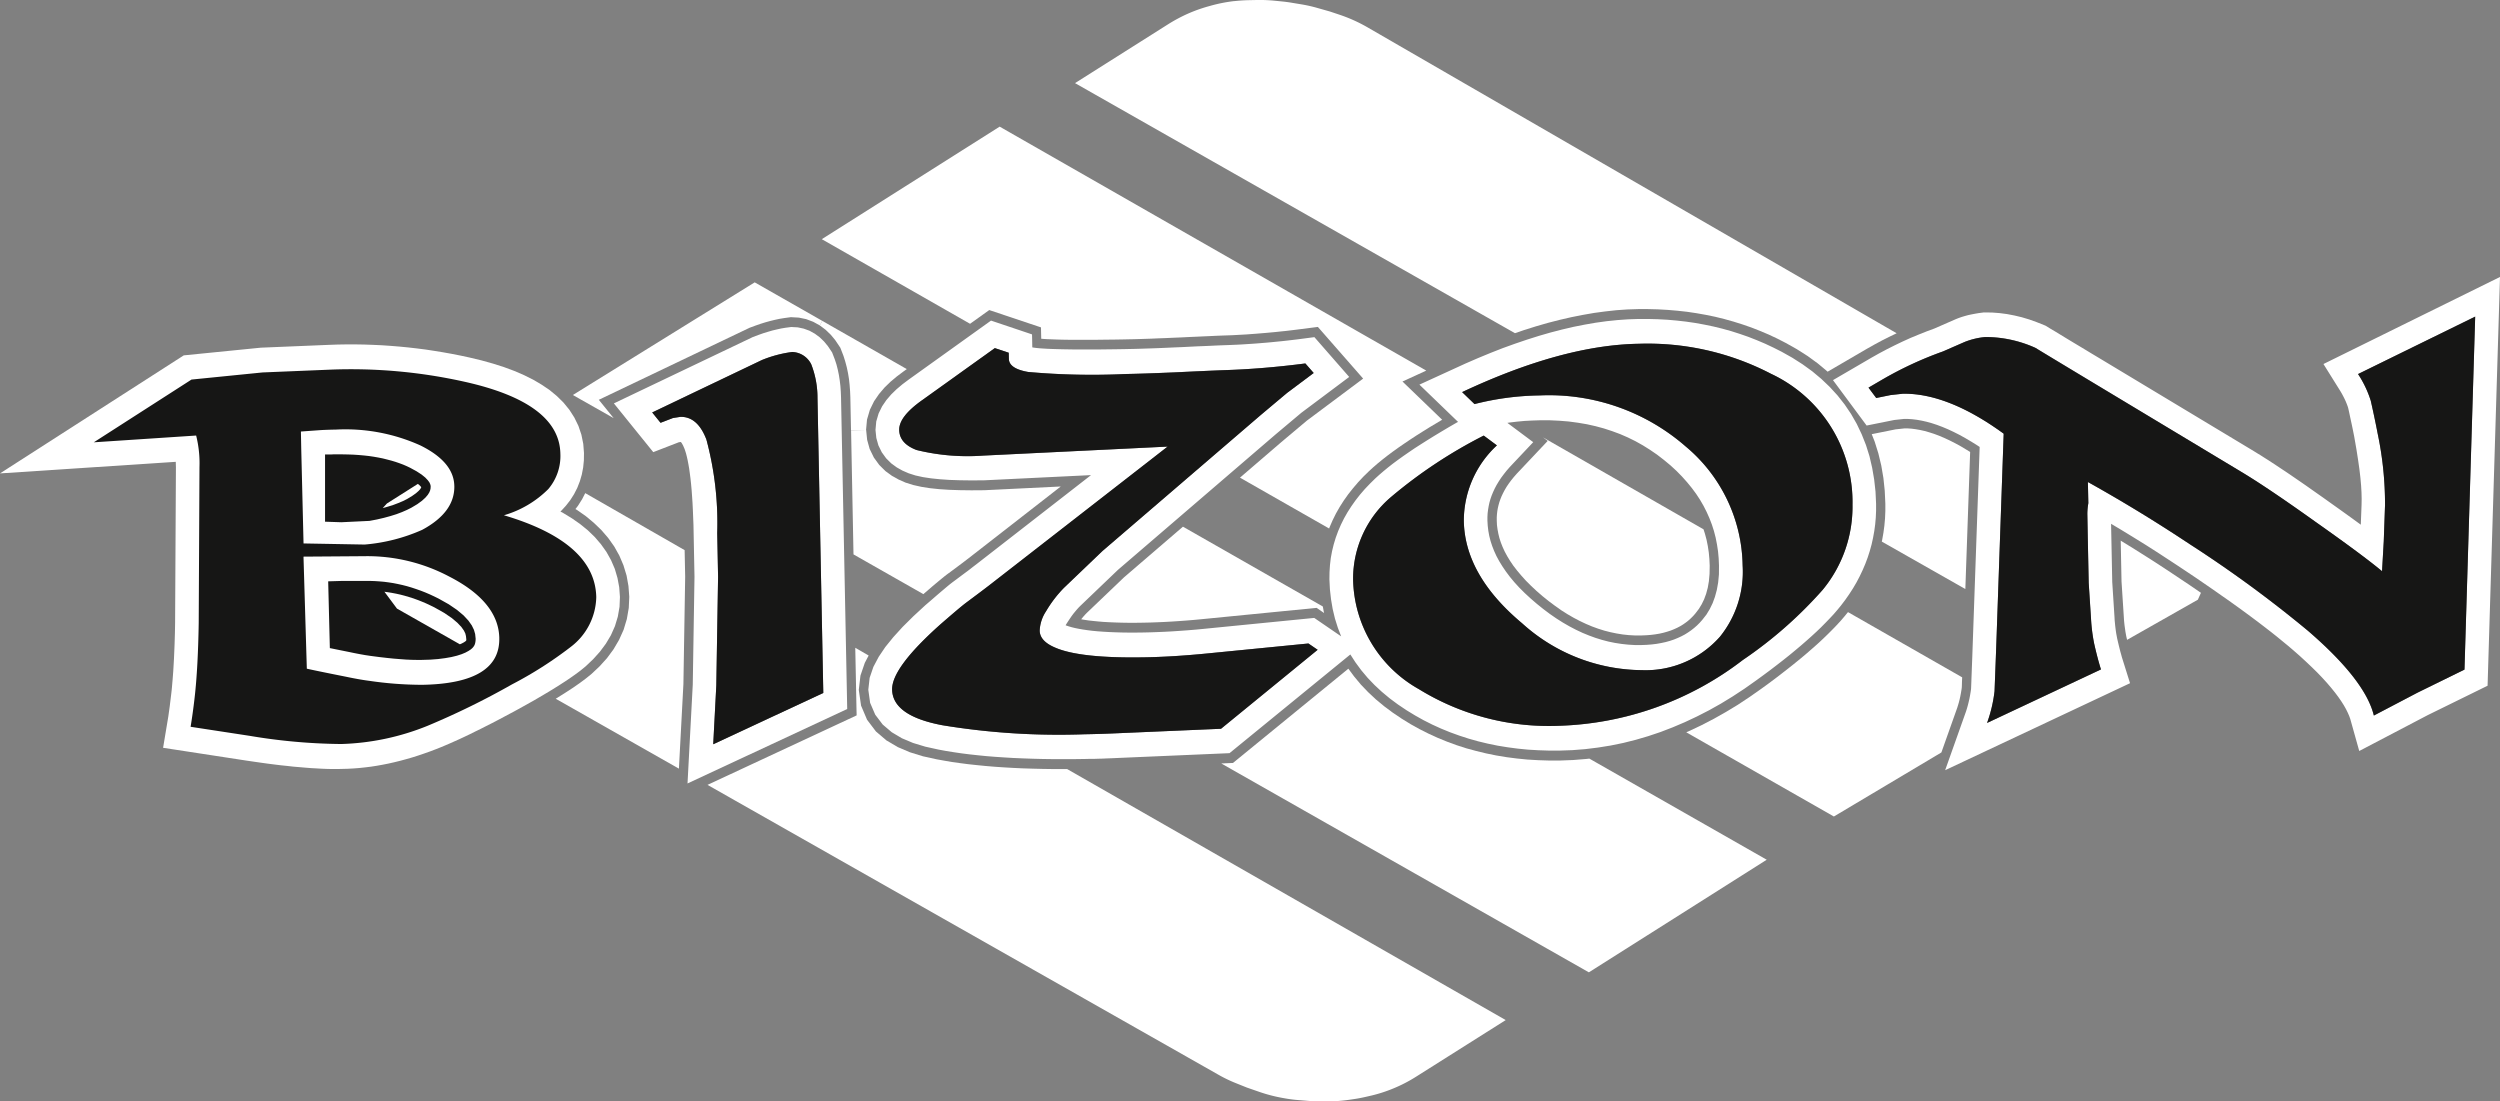
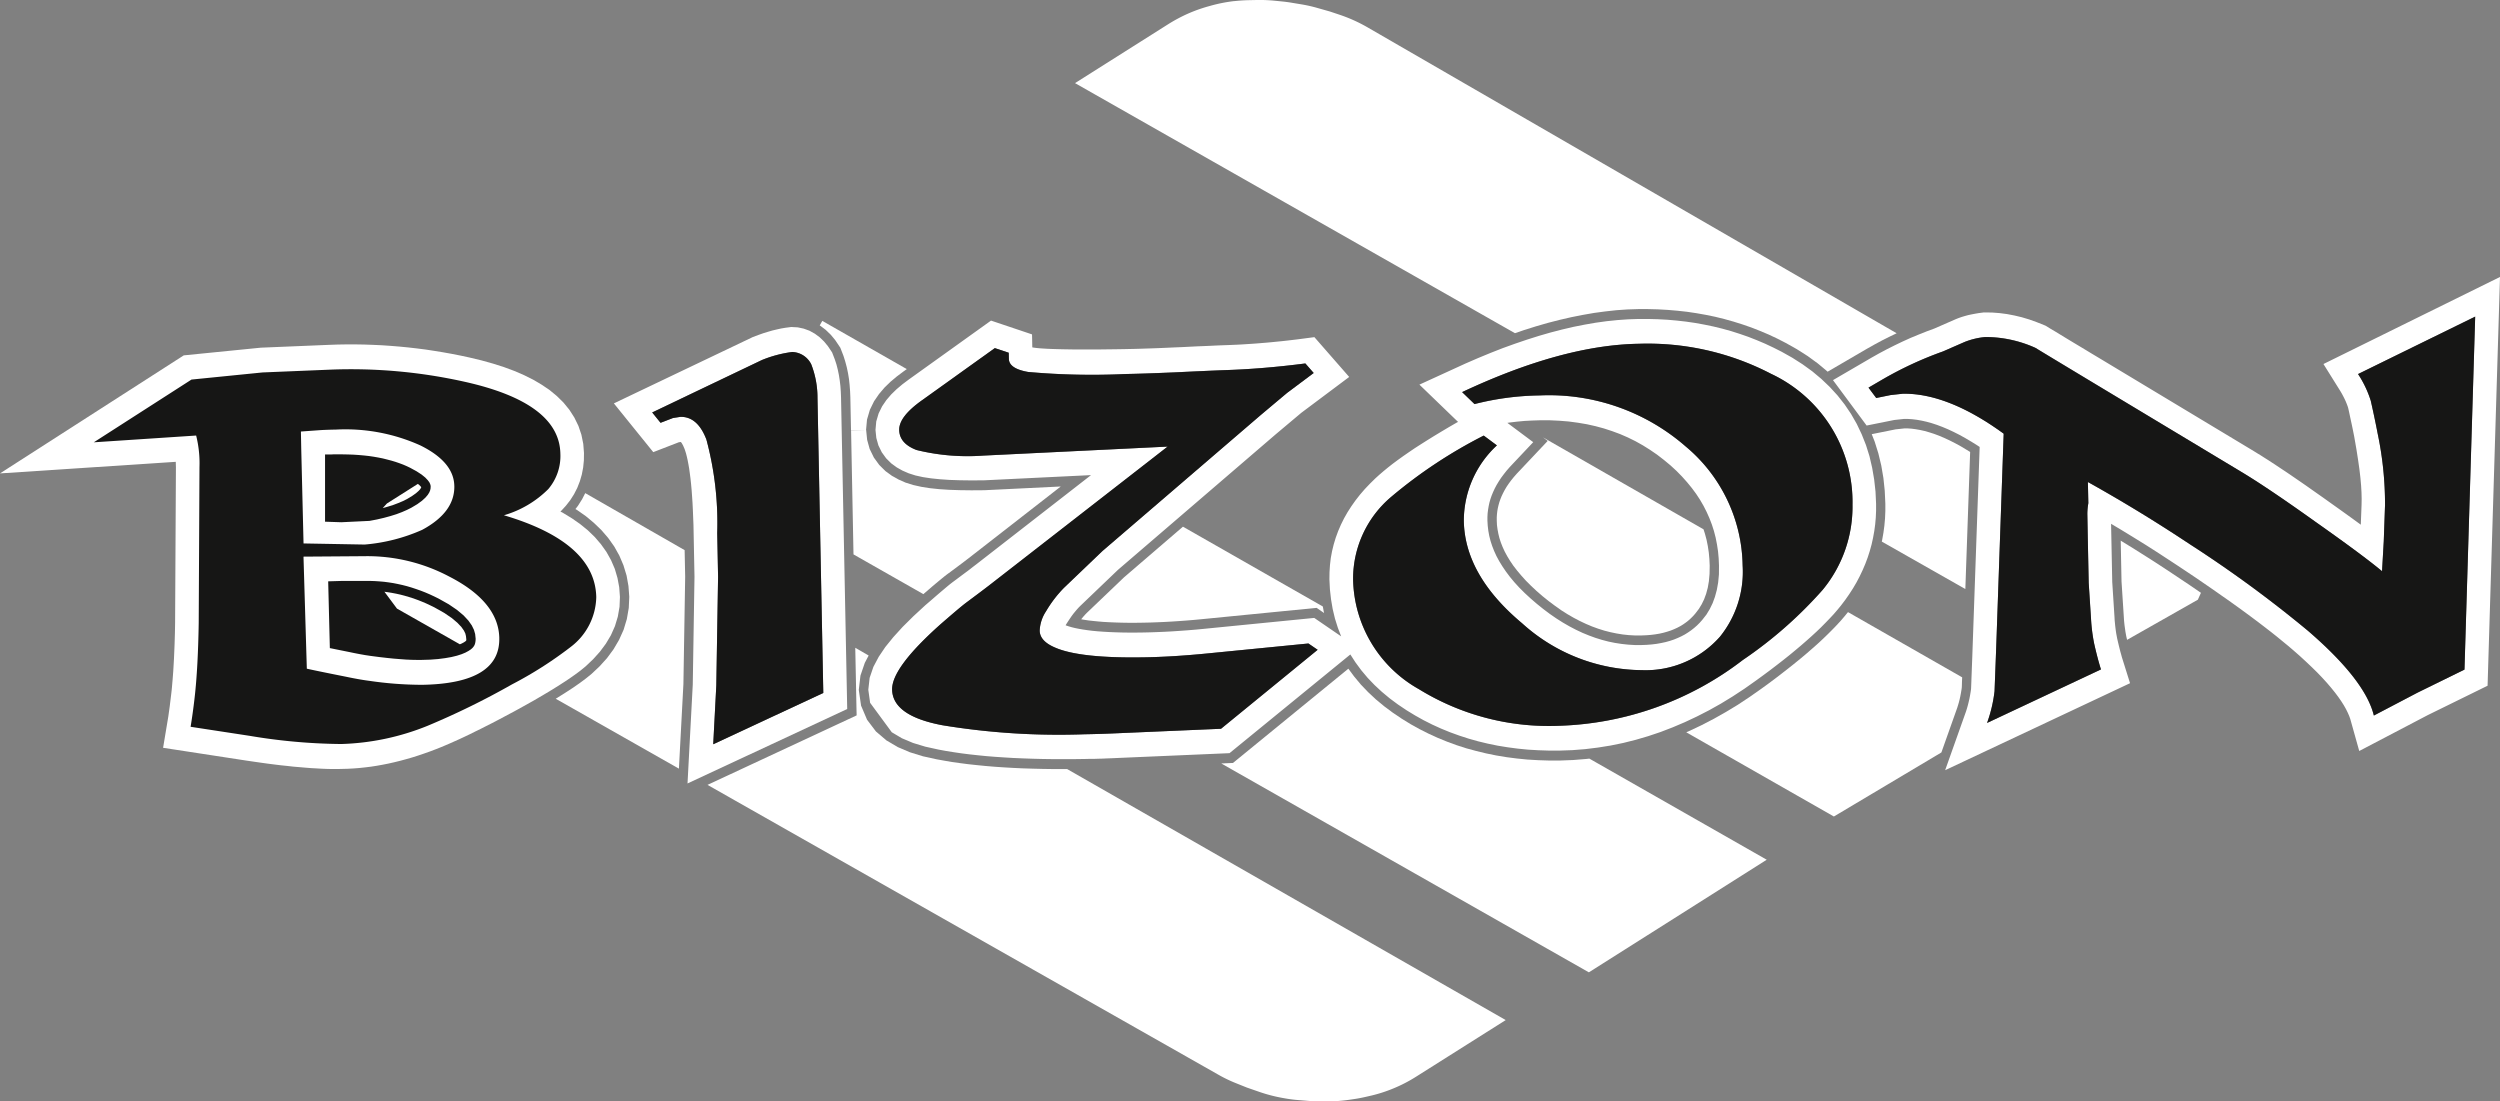
<svg xmlns="http://www.w3.org/2000/svg" width="186.787" height="82.288" viewBox="0 0 186.787 82.288">
  <rect x="0" y="0" width="186.787" height="82.288" fill="#808080" stroke="none" />
  <defs>
    <clipPath id="a">
      <rect width="186.787" height="82.288" fill="none" />
    </clipPath>
  </defs>
  <g clip-path="url(#a)">
    <path d="M298.817,37.62l-.928,30.541-4.465,2.193L288.3,73.037l-.672-2.4-.079-.219-.106-.241-.132-.268-.162-.287-.193-.305-.223-.321-.253-.336-.287-.355-.313-.366-.344-.377-.377-.393-.408-.4-.438-.415-.468-.43-.5-.438-.373-.317-.4-.328-.419-.344-.442-.351-.464-.359-.487-.373-.509-.381-.532-.393-.551-.4-.574-.411-.6-.419-.619-.435-.641-.441-.661-.453-.687-.46-.71-.472-.457-.3-.46-.3-.457-.3-.46-.294-.46-.294-.468-.29-.464-.287-.468-.287-.464-.283-.468-.279-.29-.173.087,4.351.17,2.646.011.215.019.193.019.2.023.193.026.2.03.2.038.2.034.181.057.245.061.257.061.245.057.227.06.211.053.2.057.181.554,1.766-13.814,6.5,1.563-4.4.068-.218.064-.227.06-.241.057-.245.049-.257.045-.268.03-.208.008-.177.012-.306.011-.343v0l.015-.373.015-.411.03-.77.023-.668.529-15.04-.151-.1-.464-.29-.453-.268-.442-.245-.434-.219-.426-.2-.415-.174-.4-.151-.393-.129-.381-.106-.37-.083-.358-.064-.348-.042-.339-.023-.279,0-.728.079-2.065.415-1.332-1.8-1.181-1.593,2.88-1.679.562-.317.574-.306.585-.294.589-.283.6-.272.608-.252.615-.245.563-.208,1.6-.7.208-.083.238-.083.241-.072.249-.068.256-.053.257-.049.264-.045.381-.05.626.008.551.042.551.072.555.106.554.132.555.166.559.2.653.261.4.245.34.2.4.245.464.283.532.321.6.359.66.4.725.434,11.432,6.88.249.155.268.162.276.177.294.185.306.2.321.211.328.219.344.227.362.245.374.257.385.264.4.276.411.29.426.3.442.31.449.321.86.612.793.57.721.525.057-1.487.007-.442-.011-.468-.03-.529-.053-.589-.075-.641-.1-.7-.117-.751-.139-.8-.038-.215-.049-.241-.053-.268-.06-.29-.068-.314-.072-.336-.075-.355-.068-.3-.037-.12-.064-.17-.075-.185-.087-.189-.095-.189-.106-.2-.117-.2-1.265-2.026ZM296.16,66.957l.8-26.374-8.749,4.291a7.88,7.88,0,0,1,.951,2c.241,1.064.408,1.891.521,2.48a25.56,25.56,0,0,1,.543,5.322l-.094,2.691-.129,2.242q-1.4-1.166-4.948-3.672-3.652-2.61-5.53-3.729L268.1,45.327q-3.023-1.823-4-2.415a9.1,9.1,0,0,0-3.74-.808,5.583,5.583,0,0,0-1.543.37l-1.626.71a27.215,27.215,0,0,0-4.484,2.076l-1.072.626.578.774,1.075-.219.91-.1c2.242-.034,4.763.963,7.537,2.986l-.562,16.089c-.053,1.416-.095,2.472-.121,3.156a10.563,10.563,0,0,1-.562,2.374l8.511-4c-.158-.494-.332-1.14-.509-1.929a12.88,12.88,0,0,1-.234-1.849l-.173-2.687q-.029-1.4-.068-3.31l-.034-1.861a4.736,4.736,0,0,1,.076-.789l-.034-1.578c2.593,1.446,5.114,2.986,7.59,4.631a91.584,91.584,0,0,1,8.847,6.48q4.291,3.7,4.929,6.337l3.261-1.71Z" transform="translate(-112.03 -16.927)" fill="#fff" />
    <path d="M299.137,43.006l-.8,26.374-3.51,1.721-3.261,1.71q-.634-2.638-4.929-6.337a91.441,91.441,0,0,0-8.847-6.48c-2.476-1.646-5-3.186-7.59-4.631l.034,1.578a4.725,4.725,0,0,0-.075.789l.034,1.86q.04,1.914.068,3.31l.174,2.688a12.883,12.883,0,0,0,.234,1.849c.178.789.351,1.434.509,1.928l-8.511,4A10.534,10.534,0,0,0,263.225,71c.026-.683.068-1.74.12-3.156l.563-16.089c-2.774-2.023-5.3-3.02-7.537-2.986l-.91.1-1.076.219-.578-.773,1.072-.626a27.239,27.239,0,0,1,4.484-2.076l1.626-.71a5.569,5.569,0,0,1,1.544-.37,9.1,9.1,0,0,1,3.74.808q.974.594,4,2.415L281.7,54.627c1.249.751,3.095,1.989,5.529,3.729q3.549,2.5,4.948,3.672l.128-2.242L292.4,57.1a25.6,25.6,0,0,0-.543-5.322c-.113-.589-.279-1.415-.521-2.48a7.882,7.882,0,0,0-.952-2Z" transform="translate(-114.203 -19.351)" fill="#161615" />
    <path d="M294.063,77.337l-.23.513-5.288,3-.008-.037-.053-.227-.03-.162-.034-.189-.026-.189-.026-.182-.023-.181-.019-.185-.015-.182-.012-.2-.17-2.627-.06-3.053.158.1.46.283.464.287.46.291.46.29.457.294.457.294.457.3.453.3.706.471.683.457.661.453Z" transform="translate(-129.62 -33.044)" fill="#fff" />
    <path d="M261.6,59.954l-.359,10.24L255,66.649l.026-.121.094-.532.072-.536.049-.547.023-.543v-.558l-.045-.959-.1-.955-.158-.928-.219-.91-.276-.883-.219-.554,1.782-.359.664-.072.219,0,.3.019.313.041.325.057.34.075.351.1.366.117.374.14.389.166.4.185.415.211.422.23.434.261Z" transform="translate(-114.401 -26.184)" fill="#fff" />
    <path d="M249.67,88.017l-.015.34-.008.305-.008.14-.023.158-.042.249-.045.234-.049.223-.057.222-.061.208-.06.193-1.185,3.34-8.032,4.786-11.028-6.291.181-.08.928-.437.917-.476.913-.513.906-.547.894-.592.876-.615.551-.4.521-.389.5-.385.483-.377.464-.37.449-.366.43-.362.408-.355.392-.347.378-.351.358-.344.34-.339.325-.336.31-.336.29-.336.268-.328Z" transform="translate(-103.067 -37.41)" fill="#fff" />
    <path d="M207.413,24.9l-.457.219-.6.3-.585.314-.578.325-2.936,1.713-.038-.034-.71-.592-.759-.551-.8-.509-.827-.464-.634-.325-.638-.3-.645-.272-.653-.256-.664-.23-.672-.211-.676-.189-.687-.17-.7-.144-.7-.124-.71-.106-.717-.079-.721-.061-.728-.041-.736-.019-.751,0-.8.026-.819.057-.827.091-.838.113-.845.147-.857.17-.868.2-.88.226-.891.257-.9.283-.672.23L146.025,6.21,153,1.8a11.784,11.784,0,0,1,1.465-.781,11.36,11.36,0,0,1,1.479-.532l.178-.049a11.353,11.353,0,0,1,1.747-.351l.026,0c.377-.041.758-.068,1.136-.075L159.608,0A11.381,11.381,0,0,1,160.9.05l.615.061c.245.026.491.057.733.1l.66.109a10.662,10.662,0,0,1,1.23.276l.921.261.713.238a11.487,11.487,0,0,1,2.087.936Z" transform="translate(-65.705 0)" fill="#fff" />
-     <path d="M193.242,57.133v.521l-.023.513-.045.509-.068.5-.091.5-.109.494-.136.491-.155.483-.178.475-.2.468-.219.46-.238.453-.261.445-.283.438-.3.43-.321.423-.264.321-.276.321-.3.321-.314.325-.328.332-.347.332-.37.34-.385.343-.4.348-.422.355-.438.362-.46.366-.476.37-.5.382-.517.384-.54.393-.86.608-.88.578-.883.54-.891.5-.9.461-.906.426-.914.389-.913.351-.925.31-.928.272-.932.234-.944.193-.943.151-.951.117-.951.075-.955.034-.8,0-.789-.026-.777-.045-.766-.076-.755-.1-.747-.121-.733-.151-.724-.174-.71-.2-.7-.227-.687-.249-.676-.276-.66-.3-.65-.328-.634-.355-.626-.381-.653-.438-.619-.46-.589-.491-.547-.509-.513-.536-.472-.562-.434-.589-.381-.589-9.028,7.375-8.167.351-.332.015-.336.015-.332.012-.328.015-.325.008-.328.011-.328,0-.325.008-.819.011-.8,0-.782,0-.77-.011-.743-.019-.732-.026-.71-.03-.691-.042-.675-.045-.657-.053-.638-.064-.619-.068-.6-.076-.585-.086-.566-.091-.57-.106-.974-.215L121.29,75l-.834-.351L119.7,74.2l-.679-.577-.558-.736L118.082,72l-.136-.974.1-.891.279-.819.4-.755.494-.732.6-.74.694-.762.8-.793.9-.831.366-.313.313-.272.283-.245.257-.219.238-.2.2-.17.185-.151.166-.129.256-.189.449-.336.223-.166.215-.159.207-.158.2-.158.2-.151,8.616-6.7-7.99.389-.944.007-.853-.011-.785-.026-.717-.049-.657-.068-.607-.091-.563-.124-.509-.162-.46-.2-.43-.241-.411-.3-.381-.377-.328-.453-.253-.518-.155-.554-.061-.6.057-.63.177-.6.261-.532.317-.464.362-.422.4-.389.442-.373.464-.348,6.152-4.408,3.064,1.03.008.325.012.646.113.019.177.023.223.023.268.019.31.019.347.015.381.012.423.011.457.008.491.008h1.691l.634-.008.668-.008.706-.011.348-.008.377-.008.411-.011.442-.015.475-.015.509-.019.54-.023.57-.026.641-.026.593-.03.543-.027.491-.019.442-.019.392-.019.34-.015.294-.011.351-.012.347-.015.351-.015.351-.019.355-.023.359-.023.362-.026.366-.03.37-.03.37-.034.377-.038.377-.037.381-.042.385-.045.389-.046,1.29-.169,2.6,2.974L150.3,50.331l-1.914,1.608L136.6,62.065l-2.816,2.695-.128.129-.128.143-.133.158-.136.166-.136.185-.136.2-.14.212-.128.2-.03.053.053.023.185.061.219.064.249.061.283.057.306.053.332.049.362.045.393.038.415.03.438.026.464.019.494.015.513.007h.54l.563-.007.52-.012.532-.019.547-.023.555-.03.57-.038.581-.042.589-.049.6-.057,8.273-.819,2.011,1.378-.245-.634-.219-.694-.17-.713-.124-.729-.083-.74-.038-.755.008-.529.034-.528.06-.521.095-.517.124-.509.151-.5.181-.494.208-.483.234-.472.261-.46.287-.446.31-.438.336-.43.359-.415.381-.4.4-.393.3-.272.317-.272.336-.276.355-.279.381-.283.4-.287.419-.29.442-.3.468-.3.483-.306.505-.313.532-.321.551-.328.574-.332.12-.064-2.887-2.785,3.427-1.57.947-.411.932-.385.921-.362.91-.328.9-.306.883-.279.876-.253.861-.223.853-.2.838-.166.827-.144.815-.113.8-.083.8-.057.778-.026.728,0,.717.019.71.038.7.061.694.079.691.1.679.124.676.14.664.162.657.182.649.207.642.223.634.249.623.264.619.291.612.309.8.449.762.487.725.525.672.562.63.6.585.638.532.675.48.71.426.744.37.777.321.808.26.83.2.861.151.883.1.9Zm-3.982,6.416a9.761,9.761,0,0,0,2.219-6.379,10.577,10.577,0,0,0-6.092-9.752,19.967,19.967,0,0,0-9.862-2.242q-5.723.09-13.214,3.612l.928.895a20.656,20.656,0,0,1,4.854-.646,15.533,15.533,0,0,1,10.927,3.816,11.8,11.8,0,0,1,4.25,8.881,7.726,7.726,0,0,1-1.687,5.322,7.406,7.406,0,0,1-5.839,2.506,13.472,13.472,0,0,1-8.949-3.5q-4.275-3.584-4.356-7.64a7.679,7.679,0,0,1,2.472-5.654l-.985-.732a36.166,36.166,0,0,0-6.918,4.582,8.014,8.014,0,0,0-2.842,6.122,9.607,9.607,0,0,0,4.918,8.243,18.518,18.518,0,0,0,10.485,2.733A23.714,23.714,0,0,0,183.29,68.8a31.611,31.611,0,0,0,5.971-5.25m-7.756-1.8-.023-.54-.049-.532-.079-.517-.1-.51-.128-.494-.155-.483-.182-.472-.207-.464-.234-.46-.26-.449-.29-.442-.321-.434-.351-.43-.381-.427-.411-.419-.442-.408-.5-.415-.51-.393-.528-.362-.536-.336-.554-.31-.567-.279-.581-.253-.6-.222-.612-.2-.63-.17-.645-.144-.668-.113-.679-.091-.7-.057-.721-.034h-.74l-.574.019-.574.03-.566.053-.562.068-.151.023,1.932,1.442-1.747,1.853-.238.272-.215.272-.2.268-.173.264-.162.268-.14.265-.121.26-.109.264-.091.261-.075.264-.057.264-.045.268-.034.268-.015.276,0,.276.023.385.045.377.068.373.094.373.121.374.147.377.173.381.208.385.238.388.264.389.3.4.332.4.366.4.4.4.434.4.472.408.487.392.487.366.487.336.487.309.491.283.484.253.487.23.487.2.483.177.487.151.487.128.491.1.491.076.491.053.494.03.5,0,.393-.015.381-.03.362-.045.343-.061.332-.072.313-.087.3-.1.287-.117.272-.125.257-.136.241-.151.234-.162.227-.178.211-.185.2-.2.185-.207.314-.4.252-.415.215-.442.174-.475.14-.517.1-.559.057-.6ZM144.3,73.939l7.22-5.9-.691-.472-7.662.755c-1.661.162-3.208.256-4.631.279-3.17.053-5.367-.185-6.609-.717-.781-.325-1.166-.748-1.178-1.276a2.833,2.833,0,0,1,.472-1.442,9.042,9.042,0,0,1,1.348-1.762l2.876-2.751,11.825-10.16,1.959-1.646,1.993-1.491-.623-.713c-2.147.279-4.156.442-6.039.5-.7.027-1.939.08-3.717.166q-2.372.1-3.725.125a53.5,53.5,0,0,1-7.228-.155c-.955-.166-1.435-.494-1.442-.978l-.012-.46L127.4,45.5l-5.427,3.888c-1.166.826-1.733,1.566-1.717,2.23s.442,1.17,1.291,1.494a15.955,15.955,0,0,0,4.993.419l13.772-.672L127.016,63.194c-.54.419-1.125.853-1.762,1.328-.328.245-.959.781-1.9,1.6q-3.662,3.261-3.627,4.888.04,1.97,3.774,2.669a53.605,53.605,0,0,0,10.605.672q1.263-.023,2.582-.083Z" transform="translate(-53.071 -19.49)" fill="#fff" />
+     <path d="M193.242,57.133v.521l-.023.513-.045.509-.068.5-.091.5-.109.494-.136.491-.155.483-.178.475-.2.468-.219.46-.238.453-.261.445-.283.438-.3.43-.321.423-.264.321-.276.321-.3.321-.314.325-.328.332-.347.332-.37.34-.385.343-.4.348-.422.355-.438.362-.46.366-.476.37-.5.382-.517.384-.54.393-.86.608-.88.578-.883.54-.891.5-.9.461-.906.426-.914.389-.913.351-.925.31-.928.272-.932.234-.944.193-.943.151-.951.117-.951.075-.955.034-.8,0-.789-.026-.777-.045-.766-.076-.755-.1-.747-.121-.733-.151-.724-.174-.71-.2-.7-.227-.687-.249-.676-.276-.66-.3-.65-.328-.634-.355-.626-.381-.653-.438-.619-.46-.589-.491-.547-.509-.513-.536-.472-.562-.434-.589-.381-.589-9.028,7.375-8.167.351-.332.015-.336.015-.332.012-.328.015-.325.008-.328.011-.328,0-.325.008-.819.011-.8,0-.782,0-.77-.011-.743-.019-.732-.026-.71-.03-.691-.042-.675-.045-.657-.053-.638-.064-.619-.068-.6-.076-.585-.086-.566-.091-.57-.106-.974-.215L121.29,75l-.834-.351L119.7,74.2L118.082,72l-.136-.974.1-.891.279-.819.4-.755.494-.732.6-.74.694-.762.8-.793.9-.831.366-.313.313-.272.283-.245.257-.219.238-.2.2-.17.185-.151.166-.129.256-.189.449-.336.223-.166.215-.159.207-.158.2-.158.2-.151,8.616-6.7-7.99.389-.944.007-.853-.011-.785-.026-.717-.049-.657-.068-.607-.091-.563-.124-.509-.162-.46-.2-.43-.241-.411-.3-.381-.377-.328-.453-.253-.518-.155-.554-.061-.6.057-.63.177-.6.261-.532.317-.464.362-.422.4-.389.442-.373.464-.348,6.152-4.408,3.064,1.03.008.325.012.646.113.019.177.023.223.023.268.019.31.019.347.015.381.012.423.011.457.008.491.008h1.691l.634-.008.668-.008.706-.011.348-.008.377-.008.411-.011.442-.015.475-.015.509-.019.54-.023.57-.026.641-.026.593-.03.543-.027.491-.019.442-.019.392-.019.34-.015.294-.011.351-.012.347-.015.351-.015.351-.019.355-.023.359-.023.362-.026.366-.03.37-.03.37-.034.377-.038.377-.037.381-.042.385-.045.389-.046,1.29-.169,2.6,2.974L150.3,50.331l-1.914,1.608L136.6,62.065l-2.816,2.695-.128.129-.128.143-.133.158-.136.166-.136.185-.136.2-.14.212-.128.2-.03.053.053.023.185.061.219.064.249.061.283.057.306.053.332.049.362.045.393.038.415.03.438.026.464.019.494.015.513.007h.54l.563-.007.52-.012.532-.019.547-.023.555-.03.57-.038.581-.042.589-.049.6-.057,8.273-.819,2.011,1.378-.245-.634-.219-.694-.17-.713-.124-.729-.083-.74-.038-.755.008-.529.034-.528.06-.521.095-.517.124-.509.151-.5.181-.494.208-.483.234-.472.261-.46.287-.446.31-.438.336-.43.359-.415.381-.4.4-.393.3-.272.317-.272.336-.276.355-.279.381-.283.4-.287.419-.29.442-.3.468-.3.483-.306.505-.313.532-.321.551-.328.574-.332.12-.064-2.887-2.785,3.427-1.57.947-.411.932-.385.921-.362.91-.328.9-.306.883-.279.876-.253.861-.223.853-.2.838-.166.827-.144.815-.113.8-.083.8-.057.778-.026.728,0,.717.019.71.038.7.061.694.079.691.1.679.124.676.14.664.162.657.182.649.207.642.223.634.249.623.264.619.291.612.309.8.449.762.487.725.525.672.562.63.6.585.638.532.675.48.71.426.744.37.777.321.808.26.83.2.861.151.883.1.9Zm-3.982,6.416a9.761,9.761,0,0,0,2.219-6.379,10.577,10.577,0,0,0-6.092-9.752,19.967,19.967,0,0,0-9.862-2.242q-5.723.09-13.214,3.612l.928.895a20.656,20.656,0,0,1,4.854-.646,15.533,15.533,0,0,1,10.927,3.816,11.8,11.8,0,0,1,4.25,8.881,7.726,7.726,0,0,1-1.687,5.322,7.406,7.406,0,0,1-5.839,2.506,13.472,13.472,0,0,1-8.949-3.5q-4.275-3.584-4.356-7.64a7.679,7.679,0,0,1,2.472-5.654l-.985-.732a36.166,36.166,0,0,0-6.918,4.582,8.014,8.014,0,0,0-2.842,6.122,9.607,9.607,0,0,0,4.918,8.243,18.518,18.518,0,0,0,10.485,2.733A23.714,23.714,0,0,0,183.29,68.8a31.611,31.611,0,0,0,5.971-5.25m-7.756-1.8-.023-.54-.049-.532-.079-.517-.1-.51-.128-.494-.155-.483-.182-.472-.207-.464-.234-.46-.26-.449-.29-.442-.321-.434-.351-.43-.381-.427-.411-.419-.442-.408-.5-.415-.51-.393-.528-.362-.536-.336-.554-.31-.567-.279-.581-.253-.6-.222-.612-.2-.63-.17-.645-.144-.668-.113-.679-.091-.7-.057-.721-.034h-.74l-.574.019-.574.03-.566.053-.562.068-.151.023,1.932,1.442-1.747,1.853-.238.272-.215.272-.2.268-.173.264-.162.268-.14.265-.121.26-.109.264-.091.261-.075.264-.057.264-.045.268-.034.268-.015.276,0,.276.023.385.045.377.068.373.094.373.121.374.147.377.173.381.208.385.238.388.264.389.3.4.332.4.366.4.4.4.434.4.472.408.487.392.487.366.487.336.487.309.491.283.484.253.487.23.487.2.483.177.487.151.487.128.491.1.491.076.491.053.494.03.5,0,.393-.015.381-.03.362-.045.343-.061.332-.072.313-.087.3-.1.287-.117.272-.125.257-.136.241-.151.234-.162.227-.178.211-.185.2-.2.185-.207.314-.4.252-.415.215-.442.174-.475.14-.517.1-.559.057-.6ZM144.3,73.939l7.22-5.9-.691-.472-7.662.755c-1.661.162-3.208.256-4.631.279-3.17.053-5.367-.185-6.609-.717-.781-.325-1.166-.748-1.178-1.276a2.833,2.833,0,0,1,.472-1.442,9.042,9.042,0,0,1,1.348-1.762l2.876-2.751,11.825-10.16,1.959-1.646,1.993-1.491-.623-.713c-2.147.279-4.156.442-6.039.5-.7.027-1.939.08-3.717.166q-2.372.1-3.725.125a53.5,53.5,0,0,1-7.228-.155c-.955-.166-1.435-.494-1.442-.978l-.012-.46L127.4,45.5l-5.427,3.888c-1.166.826-1.733,1.566-1.717,2.23s.442,1.17,1.291,1.494a15.955,15.955,0,0,0,4.993.419l13.772-.672L127.016,63.194c-.54.419-1.125.853-1.762,1.328-.328.245-.959.781-1.9,1.6q-3.662,3.261-3.627,4.888.04,1.97,3.774,2.669a53.605,53.605,0,0,0,10.605.672q1.263-.023,2.582-.083Z" transform="translate(-53.071 -19.49)" fill="#fff" />
    <path d="M221.11,58.689a9.761,9.761,0,0,1-2.219,6.378,31.63,31.63,0,0,1-5.971,5.25A23.712,23.712,0,0,1,199.2,75.235,18.521,18.521,0,0,1,188.716,72.5a9.605,9.605,0,0,1-4.918-8.243,8.014,8.014,0,0,1,2.842-6.122,36.1,36.1,0,0,1,6.918-4.582l.985.732a7.675,7.675,0,0,0-2.472,5.654q.079,4.065,4.355,7.639a13.473,13.473,0,0,0,8.949,3.5,7.409,7.409,0,0,0,5.839-2.506,7.733,7.733,0,0,0,1.687-5.322,11.8,11.8,0,0,0-4.25-8.881,15.533,15.533,0,0,0-10.926-3.816,20.69,20.69,0,0,0-4.854.645l-.928-.894q7.5-3.521,13.214-3.612a19.973,19.973,0,0,1,9.862,2.242,10.578,10.578,0,0,1,6.092,9.753" transform="translate(-82.701 -21.009)" fill="#161615" />
    <path d="M206.644,105.106l-13.289,8.413L165.889,97.913l.876-.038,8.62-7.043.434.585.5.6.543.567.578.54.619.513.649.483.679.457.65.4.66.366.672.339.687.314.7.287.71.261.725.234.736.2.743.181.759.155.77.128.778.1.789.079.8.046.807.026h.827l.981-.038.981-.079.23-.026Z" transform="translate(-74.643 -40.871)" fill="#fff" />
    <path d="M219.2,68.508l.023.494-.011.611-.049.544-.086.494-.121.449-.151.411-.182.373-.215.351-.272.355-.155.174-.174.174-.177.158-.193.151-.2.14-.211.129-.223.117-.238.109-.249.1-.265.086-.279.079-.3.068-.317.053-.332.041-.347.027-.366.015-.471,0-.464-.026-.457-.049-.46-.075-.457-.095-.457-.117-.453-.143-.457-.166-.457-.193-.457-.215-.46-.242-.464-.268-.464-.294L207.669,72l-.471-.351-.464-.373-.449-.389-.415-.389-.381-.381-.343-.381-.314-.373L204.552,69l-.245-.362-.216-.355-.185-.343-.158-.344-.132-.336-.106-.328-.079-.325-.061-.325-.042-.325-.015-.336v-.234l.015-.234.026-.23.038-.222.053-.227.061-.219.079-.227.091-.227.109-.226.12-.23.14-.238.158-.234.178-.241.2-.249.219-.249,2.318-2.457-.351-.265,11.995,6.869.106.332.121.453.094.468.072.479Z" transform="translate(-91.483 -26.733)" fill="#fff" />
    <path d="M155.743,115.807l-6.692,4.227a11.006,11.006,0,0,1-2.084,1.03,10.564,10.564,0,0,1-1.4.415l-.328.075c-.3.068-.6.125-.9.166l-.317.046a11.028,11.028,0,0,1-1.578.113h-.592c-.3,0-.6-.012-.9-.038l-.7-.057a10.158,10.158,0,0,1-1.068-.14l-.132-.023a11.534,11.534,0,0,1-1.661-.43l-.981-.34-.811-.325a10.568,10.568,0,0,1-1.351-.653L96.106,98.234l11.142-5.193-.012-.491-.091-4.559,1,.578-.287.547-.325.951-.125,1.072.155,1.064.015.109.449,1.057.664.876.785.668.849.5.905.385.97.3,1.012.223.589.106.578.1.6.083.612.079.63.068.645.064.668.057.68.046.7.041.717.034.736.023.755.019.774.012.789,0h.29Z" transform="translate(-43.244 -39.592)" fill="#fff" />
-     <path d="M157.988,39.095l-.408.241-.536.321-.514.321-.491.309-.471.31-.453.306-.426.294-.408.294-.393.294-.366.287-.351.287-.328.283-.317.29-.419.408-.4.427-.377.442-.359.453-.332.468-.306.479-.279.491-.253.51-.019.045-.208.48-.03.086-6.662-3.8,3.1-2.665,1.894-1.592,4.208-3.144-3.382-3.861-1.646.211-.381.046-.381.045-.377.038-.377.041-.37.034-.366.034-.37.03-.359.03-.358.026-.355.027-.351.019-.347.019-.343.019-.344.012-.351.012-.3.011-.343.015-.393.019-.442.019-.491.023-.543.023-.592.03-.638.026-.57.026-.54.019-.506.023-.475.015-.442.015-.408.012-.373.007-.348.008-.7.012-.668.007-.626.008h-1.162l-.521,0-.487,0-.453-.007-.415-.012-.378-.015-.339-.012-.3-.019-.14-.012-.019-.849-3.865-1.294-1.434,1.026-11.077-6.322,13.289-8.409L156.8,35.423l-1.777.815Z" transform="translate(-50.237 -7.733)" fill="#fff" />
    <path d="M164.978,77.847l.034.147-.559-.385-8.515.838-.6.057-.585.049-.574.042-.562.037-.551.03-.536.023-.525.019-.513.011-.559.008h-.532l-.5-.008-.483-.015-.457-.019-.427-.023-.4-.034-.377-.038-.347-.038-.317-.049-.23-.038.071-.09.117-.14.113-.125.109-.113,2.793-2.669,4.4-3.782,10.451,5.963Z" transform="translate(-66.082 -32.192)" fill="#fff" />
    <path d="M152.973,69.824l-7.22,5.9-7.613.328q-1.318.062-2.581.083a53.564,53.564,0,0,1-10.606-.672q-3.736-.7-3.774-2.668-.034-1.63,3.627-4.888c.943-.819,1.574-1.355,1.9-1.6.638-.476,1.223-.91,1.763-1.328l13.293-10.338-13.772.672A15.955,15.955,0,0,1,123,54.894c-.849-.325-1.279-.819-1.291-1.494s.551-1.4,1.717-2.231l5.428-3.887,1.038.347.011.46c.008.483.487.812,1.442.977a53.473,53.473,0,0,0,7.228.155q1.353-.023,3.725-.125c1.778-.086,3.02-.14,3.718-.166,1.883-.06,3.891-.222,6.039-.5l.623.713-1.993,1.491-1.959,1.646L136.9,62.438l-2.876,2.751a9.042,9.042,0,0,0-1.347,1.762,2.821,2.821,0,0,0-.472,1.442c.011.529.4.952,1.178,1.276,1.241.532,3.438.77,6.609.717,1.422-.023,2.97-.117,4.631-.279l7.662-.755Z" transform="translate(-54.525 -21.274)" fill="#161615" />
    <path d="M131.27,62.63,124.5,67.9l-.193.147-.2.155-.208.158-.211.158-.223.166-.446.332-.264.193-.181.14-.189.155-.212.174-.241.2-.26.219-.283.245-.317.272-.064.061-5.224-2.97-.181-9.273,1.125-.023.075.736.189.683.314.641.4.551.46.457.487.355.5.279.521.23.578.181.611.136.642.1.687.072.74.049.8.026.865.011.966-.007Z" transform="translate(-52.015 -26.282)" fill="#fff" />
    <path d="M117.855,47.19l-.264.189-.487.366-.476.4-.442.43-.408.48-.37.54-.31.634-.215.732-.008.083-.064.7-1.124.023-.049-2.472-.019-.442-.034-.446V48.39l-.049-.453-.072-.442-.091-.434-.113-.427-.132-.422-.238-.616-.385-.574-.332-.4-.385-.37-.438-.328.193-.336Z" transform="translate(-50.104 -19.613)" fill="#fff" />
    <path d="M100.36,49.688l.461,23.276L88.89,78.526l.392-7.394.129-8.05-.064-3.235-.012-.611-.023-.585L89.29,58.1l-.026-.529-.034-.5-.034-.471-.041-.446-.045-.419-.05-.385-.049-.358-.057-.325-.057-.3-.06-.264-.057-.227-.061-.193-.049-.147-.109-.253-.091-.166L88.4,53.02l-.011-.008-.144.019-1.914.74-2.944-3.642,10.39-4.96.415-.155.351-.125.344-.106.343-.1.332-.079.325-.072.317-.053.434-.057.487.026.445.095.435.158.4.223.366.272.321.31.283.343.317.472.2.517.124.377.1.393.083.4.064.411.049.415.03.43ZM99.035,71.763,98.6,49.733a6.892,6.892,0,0,0-.464-2.518,1.646,1.646,0,0,0-1.427-.928,9.093,9.093,0,0,0-2.261.6l-8.2,3.918.626.773.932-.359.559-.086c.853-.015,1.5.554,1.936,1.7a24.067,24.067,0,0,1,.807,6.979l.064,3.276-.132,8.118-.23,4.39Z" transform="translate(-37.522 -19.99)" fill="#fff" />
    <path d="M100.939,51.255l.434,22.03L93.149,77.12l.23-4.39.133-8.118-.064-3.276a24.087,24.087,0,0,0-.807-6.979c-.434-1.144-1.083-1.713-1.936-1.7l-.559.086-.932.359-.626-.773,8.2-3.918a9.1,9.1,0,0,1,2.26-.6,1.646,1.646,0,0,1,1.427.928,6.881,6.881,0,0,1,.464,2.518" transform="translate(-39.86 -21.512)" fill="#161615" />
-     <path d="M96.453,41.233l-.193.336-.487-.268-.529-.2-.543-.113-.6-.034-.5.068-.348.057-.347.075-.355.087-.362.1-.362.113-.366.128-.449.166L79.752,47.128l1.109,1.37L77.812,46.77,91.4,38.353Z" transform="translate(-35.012 -17.257)" fill="#fff" />
    <path d="M85.118,71.248l.041,1.989-.132,8.016-.336,6.322-9.205-5.224.087-.053.615-.385.563-.366.513-.355.468-.348.434-.351.6-.566.551-.608.487-.661.415-.706.34-.755.241-.8.144-.83.038-.831-.061-.807-.14-.782-.215-.706-.015-.053-.309-.728-.385-.687-.453-.638-.509-.589-.562-.54-.6-.5-.653-.457-.121-.072.178-.226.321-.506.234-.457Z" transform="translate(-33.966 -30.145)" fill="#fff" />
    <path d="M91.866,61.629v.008l-.008,0Z" transform="translate(-41.332 -27.73)" fill="#fff" />
    <path d="M46.265,64.93l.053.721-.03.736-.128.736-.215.71-.3.675-.377.634-.446.6-.506.562-.558.529-.4.328-.446.328-.494.343-.551.359-.6.377-.668.4-.721.422-.785.438-.491.272-.479.257-.468.249-.453.241-.441.23-.435.219-.422.215-.411.2-.4.2-.389.185-.381.178-.37.166-.355.158-.351.151-.336.14-.332.132-.446.17-.446.158-.445.151-.442.14-.446.128-.442.12-.441.109-.442.1-.438.087-.442.079-.438.068-.434.053-.434.046-.438.034-.434.023-.427.011-.355.008-.366,0-.377-.008-.393-.015-.4-.023-.419-.023-.427-.034-.438-.038-.445-.037-.468-.053-.476-.049-.491-.06-.5-.064-.518-.072-.528-.076-.54-.079-6.217-.955.351-2.106.038-.226.034-.245.037-.261.038-.276.034-.283.037-.3.038-.317.03-.256.026-.265.023-.276.026-.29.023-.3.023-.306.019-.321.019-.328.019-.34.015-.351.015-.355.015-.37.011-.381.012-.389.008-.4.007-.4.061-11.613-.011-.385v-.026L0,56.419,13.731,47.6l5.756-.574,5.088-.211.657-.023.66-.011h.657l.661.011.657.023.657.03.657.045.657.053.657.064.653.075.653.083.653.1.649.106.653.117.65.128.653.14.913.219.865.241.819.261.773.287.728.314.68.339.634.374.593.4.543.449.494.487.438.536.373.581.306.626.223.661.139.683.053.679-.008.554-.053.529-.1.525-.147.505-.193.494-.241.472-.283.445-.321.411-.366.4-.049.041.215.113.657.4.612.43.566.46.517.5.464.54.408.574.347.619.279.649.2.68Z" transform="translate(0 -21.049)" fill="#fff" />
    <path d="M48.359,70.916a4.793,4.793,0,0,0,1.928-3.729q-.079-4.1-6.9-6.122a7.714,7.714,0,0,0,3.318-1.959,3.816,3.816,0,0,0,.9-2.642q-.074-3.8-7.175-5.378a38.965,38.965,0,0,0-10.047-.9l-5.031.208-5.307.532-7.3,4.688,7.647-.506a8.509,8.509,0,0,1,.249,2.359L20.584,69.12q-.056,3.374-.3,5.522c-.1.891-.208,1.63-.306,2.227l4.408.675a43.2,43.2,0,0,0,6.85.612,18.531,18.531,0,0,0,6.45-1.362,58.153,58.153,0,0,0,6.3-3.091,29.324,29.324,0,0,0,4.371-2.785" transform="translate(-5.737 -22.567)" fill="#161615" />
    <path d="M55.854,81.665q.068,3.391-5.767,3.491a27.543,27.543,0,0,1-3.963-.3c-.389-.049-.981-.147-1.767-.313-1.449-.287-2.411-.487-2.883-.592l-.249-8.372,4.6-.034A13.068,13.068,0,0,1,52.1,77.06c2.468,1.261,3.718,2.8,3.755,4.6m-1.766.061-.038-.359-.09-.313-.162-.332-.253-.359-.362-.389-.487-.408-.615-.419-.766-.43-.321-.158-.339-.158-.336-.144-.339-.132L49.638,78l-.34-.113-.339-.1-.34-.087-.339-.075-.344-.068-.343-.053-.343-.045-.344-.03-.347-.023-.351-.012H44.093l-1.023.03.124,4.99.064.011.426.087.472.095.525.106.287.06.253.05.234.045.215.038.193.034.178.026.147.023.144.019.574.075.532.061.509.053.479.038.449.034.422.019.389.007.359,0,.645-.019.589-.045.528-.068.472-.083.411-.1.351-.113.287-.12.23-.125.17-.113.121-.106.079-.094.057-.087.041-.091.03-.106.023-.14Z" transform="translate(-18.55 -33.99)" fill="#fff" />
    <path d="M58.3,83.688l.026.241,0,.053-.008.046v0l-.011.015-.053.045-.106.072-.17.09-.132.057-4.7-2.668L52.224,80.4l-.026-.019.241.03.325.053.321.061.321.071.317.083.321.095.321.1.321.117.317.124.321.136.321.151.3.147.725.408.562.381.427.359.3.317.189.268.106.219Z" transform="translate(-23.487 -36.168)" fill="#fff" />
    <path d="M52.337,62.562q.04,1.96-2.4,3.276a13.245,13.245,0,0,1-4.3,1.1l-4.566-.083L40.9,59.826l-.026-1.333,1.521-.109c.37-.019.74-.03,1.121-.037a13.612,13.612,0,0,1,6.269,1.178q2.519,1.239,2.551,3.038m-1.766.038-.012-.1-.03-.091-.057-.121-.117-.158-.189-.2-.279-.226-.377-.245-.48-.261-.245-.117-.272-.117-.283-.106-.291-.1-.3-.09-.317-.083L47,60.505l-.34-.068-.347-.061-.359-.053-.373-.041-.381-.034-.393-.026-.408-.015-.415-.008-.434,0-.128,0h-.132l-.136.007-.132,0-.133,0-.132,0-.079,0,0,5.024,1.212.041L46,65.17l.554-.106.521-.121.483-.132.449-.14.411-.155.373-.162.332-.166.449-.268.347-.253.257-.234.177-.207.113-.181.061-.147.034-.144Z" transform="translate(-18.392 -26.252)" fill="#fff" />
    <path d="M54.864,65.978v0l-.015.034L54.8,66.1l-.113.132-.2.177-.291.211-.4.242-.294.147-.34.144-.377.144-.422.132-.378.106.314-.343,2.313-1.465.1.079.124.129Z" transform="translate(-23.391 -29.573)" fill="#fff" />
  </g>
</svg>